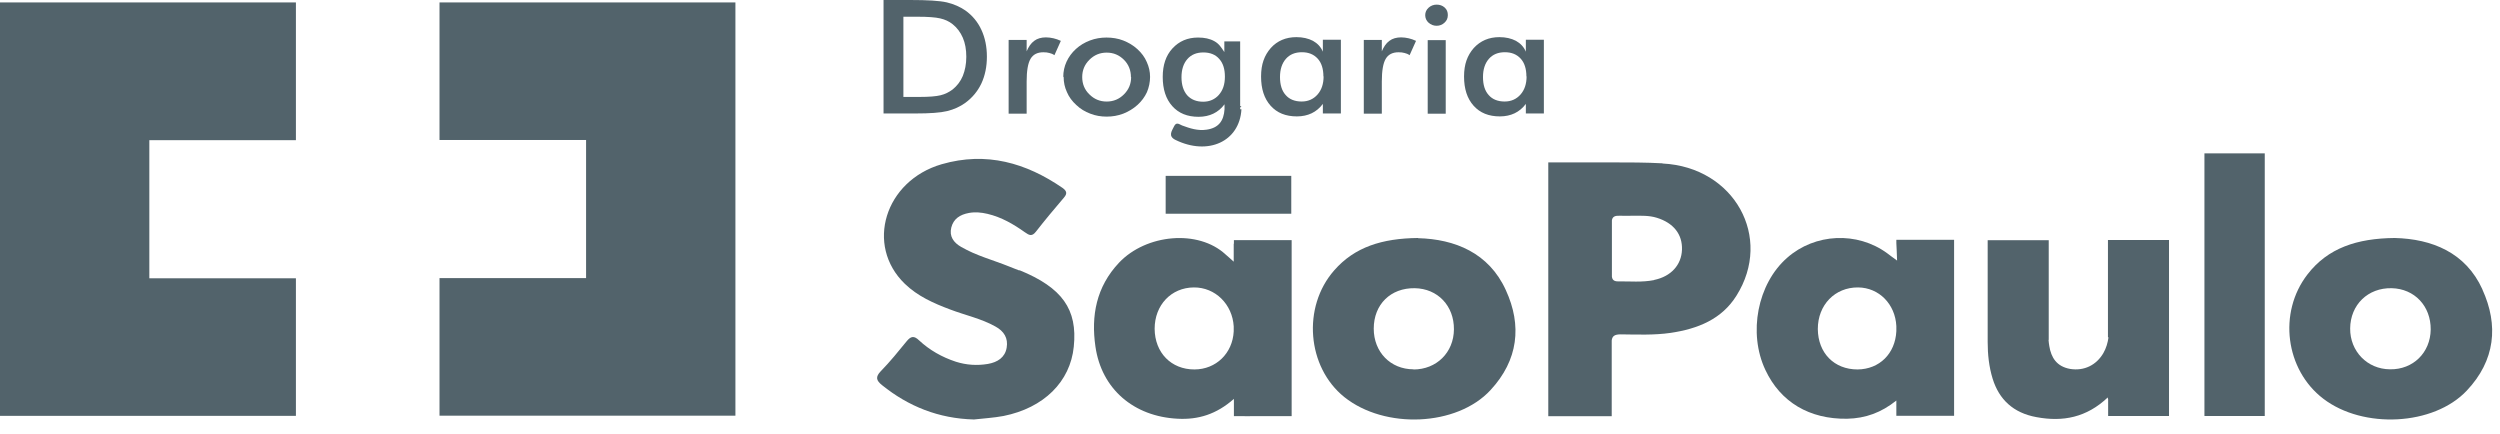
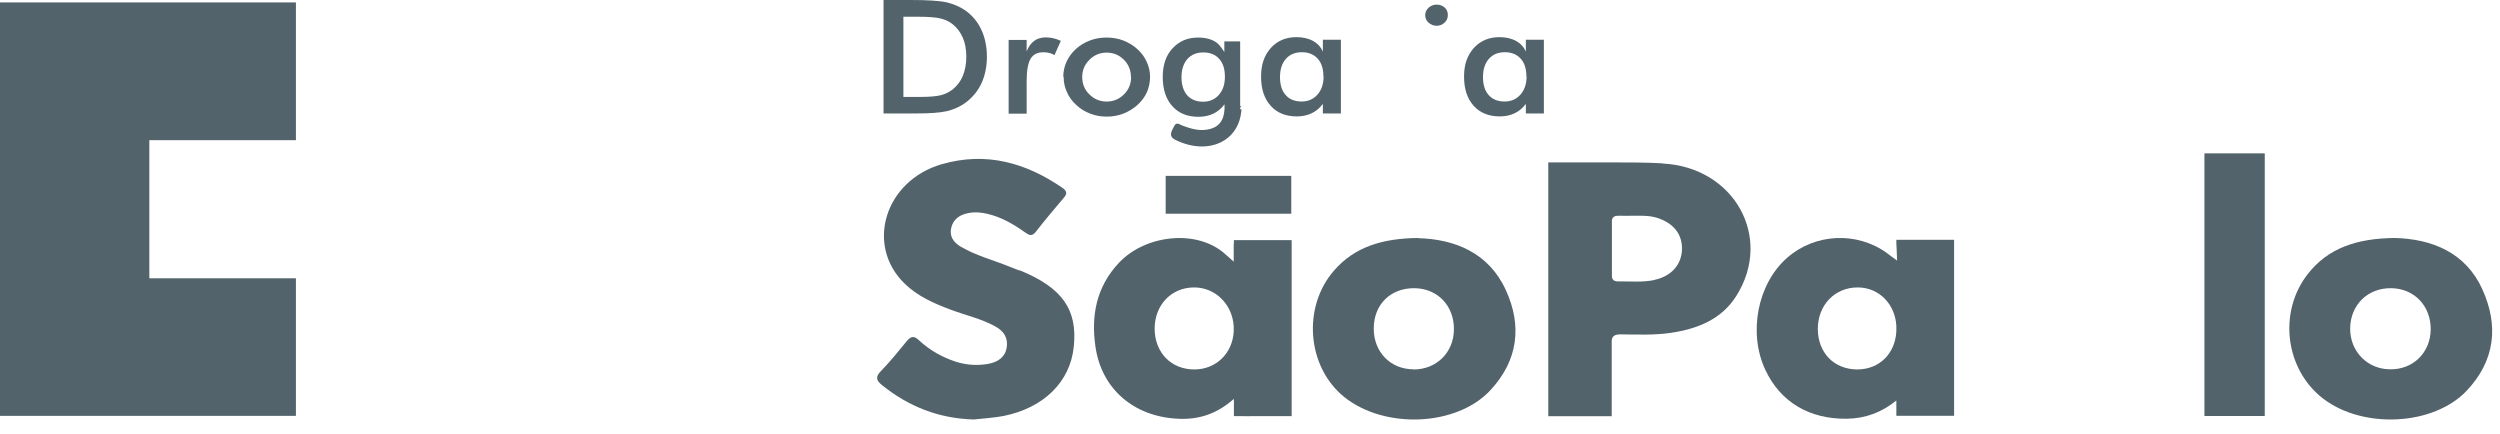
<svg xmlns="http://www.w3.org/2000/svg" width="173" height="30" viewBox="0 0 173 30" fill="none">
  <path fill-rule="evenodd" clip-rule="evenodd" d="M20.477 9.687V0.168H0V28.777H20.477V19.258H10.334V9.7H20.477V9.687Z" fill="#52636B" />
-   <path fill-rule="evenodd" clip-rule="evenodd" d="M30.414 19.245V28.765H50.891V0.168H30.414V9.687H40.557V19.245H30.414Z" fill="#52636B" />
  <path fill-rule="evenodd" clip-rule="evenodd" d="M114.458 19.383C113.631 19.549 112.791 19.46 111.964 19.472C111.671 19.472 111.569 19.345 111.544 19.142V15.247C111.582 14.993 111.76 14.916 112.066 14.929C112.384 14.942 112.702 14.929 113.02 14.929C113.568 14.929 114.115 14.904 114.649 15.069C115.807 15.425 116.431 16.214 116.393 17.283C116.355 18.327 115.642 19.129 114.471 19.371L114.458 19.383ZM115.044 11.302C113.873 11.238 112.702 11.238 111.531 11.238H107.141V28.801H111.531V28.305C111.531 28.216 111.531 28.114 111.531 28.012C111.531 27.796 111.531 27.579 111.531 27.363V23.558C111.569 23.252 111.735 23.138 112.155 23.138C113.3 23.15 114.458 23.201 115.604 23.036C117.487 22.756 119.142 22.094 120.16 20.465C122.705 16.431 120.02 11.569 115.057 11.315L115.044 11.302Z" fill="#52636B" />
  <path fill-rule="evenodd" clip-rule="evenodd" d="M70.539 18.719C70.297 18.617 70.055 18.541 69.826 18.439C68.719 17.994 67.548 17.688 66.517 17.09C65.983 16.785 65.677 16.352 65.83 15.741C65.983 15.143 66.428 14.85 67.052 14.736C67.472 14.659 67.904 14.697 68.337 14.799C69.305 15.028 70.132 15.512 70.921 16.072C71.213 16.276 71.404 16.39 71.684 16.034C72.308 15.232 72.97 14.443 73.632 13.667C73.873 13.387 73.81 13.208 73.53 13.005C71.01 11.274 68.261 10.472 65.168 11.363C61.223 12.508 59.861 16.976 62.61 19.635C63.488 20.488 64.596 20.984 65.754 21.417C66.785 21.812 67.892 22.041 68.872 22.588C69.483 22.919 69.775 23.402 69.661 24.064C69.546 24.739 69.025 25.07 68.363 25.184C67.612 25.311 66.874 25.261 66.148 25.032C65.181 24.713 64.328 24.23 63.603 23.555C63.247 23.212 63.03 23.262 62.737 23.619C62.165 24.319 61.592 25.032 60.956 25.68C60.561 26.088 60.638 26.33 61.032 26.648C62.865 28.124 64.952 28.964 67.395 29.028C68.083 28.951 68.77 28.913 69.444 28.786C72.232 28.226 74.064 26.419 74.306 23.988C74.573 21.404 73.504 19.903 70.539 18.694V18.719Z" fill="#52636B" />
  <path fill-rule="evenodd" clip-rule="evenodd" d="M165.38 25.556C163.814 25.543 162.618 24.308 162.631 22.73C162.644 21.088 163.865 19.905 165.507 19.943C167.085 19.981 168.218 21.178 168.205 22.807C168.18 24.41 166.983 25.581 165.393 25.556H165.38ZM171.781 20.02C170.623 17.474 168.294 16.532 165.711 16.469C163.114 16.494 161.091 17.156 159.678 18.989C157.629 21.636 158.151 25.594 160.773 27.592C163.534 29.704 168.409 29.463 170.7 27.032C172.672 24.945 172.914 22.514 171.781 20.032V20.02Z" fill="#52636B" />
  <path fill-rule="evenodd" clip-rule="evenodd" d="M97.812 25.556C96.221 25.556 95.063 24.359 95.063 22.743C95.063 21.063 96.234 19.918 97.901 19.943C99.492 19.969 100.625 21.165 100.612 22.794C100.599 24.397 99.403 25.568 97.812 25.568V25.556ZM98.13 16.469C95.648 16.494 93.739 17.092 92.327 18.709C90.1 21.241 90.443 25.403 93.027 27.477C95.827 29.717 100.815 29.514 103.144 26.994C105.066 24.919 105.333 22.527 104.201 20.07C103.03 17.5 100.675 16.545 98.13 16.482V16.469Z" fill="#52636B" />
  <path fill-rule="evenodd" clip-rule="evenodd" d="M80.664 12.168V14.79H89.356V13.199C89.356 13.135 89.356 13.072 89.356 12.995C89.356 12.919 89.356 12.842 89.356 12.779V12.168H80.664Z" fill="#52636B" />
  <path fill-rule="evenodd" clip-rule="evenodd" d="M152.547 28.787H156.721V10.613H152.547V28.787Z" fill="#52636B" />
  <path fill-rule="evenodd" clip-rule="evenodd" d="M85.373 22.931C85.297 24.446 84.151 25.566 82.65 25.566C81.046 25.566 79.913 24.407 79.901 22.753C79.901 21.111 81.046 19.902 82.612 19.89C84.1 19.877 85.284 21.06 85.373 22.587V22.931ZM85.373 16.861V18.108C85.246 17.98 84.877 17.675 84.813 17.611C82.917 15.855 79.315 16.199 77.444 18.171C75.854 19.851 75.497 21.862 75.803 23.975C76.223 26.927 78.463 28.824 81.492 28.976C82.917 29.053 84.177 28.671 85.386 27.602V28.798H86.099C86.239 28.811 86.379 28.798 86.531 28.798H89.382V16.619H85.386V16.873L85.373 16.861Z" fill="#52636B" />
  <path fill-rule="evenodd" clip-rule="evenodd" d="M131.227 22.919C131.151 24.472 130.056 25.553 128.542 25.566C126.926 25.566 125.806 24.433 125.793 22.766C125.793 21.099 126.977 19.877 128.58 19.89C130.031 19.903 131.151 21.048 131.227 22.563V22.919ZM131.227 16.823C131.253 17.179 131.253 17.485 131.278 18.032C131.024 17.841 130.693 17.612 130.591 17.523C128.517 16.008 125.602 16.136 123.668 17.841C121.619 19.636 120.957 23.046 122.166 25.604C123.21 27.831 125.22 29.015 127.817 28.977C129.102 28.951 130.196 28.544 131.227 27.717V27.882C131.227 27.971 131.227 28.035 131.227 28.111V28.773H131.94C132.067 28.773 132.207 28.773 132.36 28.773H135.223V16.594H131.227V16.81V16.823Z" fill="#52636B" />
-   <path fill-rule="evenodd" clip-rule="evenodd" d="M145.908 23.342C145.857 23.711 145.756 24.08 145.552 24.436C145.068 25.264 144.228 25.683 143.261 25.531C142.319 25.365 141.938 24.742 141.81 23.94C141.785 23.8 141.772 23.66 141.759 23.52H141.772V16.622H137.547V23.52V23.66C137.547 24.525 137.636 25.378 137.89 26.205C138.336 27.643 139.316 28.572 140.919 28.865C142.752 29.209 144.394 28.891 145.857 27.503C145.857 27.554 145.87 27.593 145.883 27.631V28.789H146.596C146.596 28.789 146.685 28.789 146.723 28.789H150.095V16.609H145.87V23.342H145.908Z" fill="#52636B" />
  <path d="M62.515 6.707H63.66C64.297 6.707 64.768 6.669 65.086 6.592C65.404 6.516 65.671 6.376 65.913 6.198C66.231 5.943 66.473 5.625 66.626 5.256C66.778 4.874 66.868 4.442 66.868 3.933C66.868 3.423 66.791 2.991 66.626 2.609C66.46 2.227 66.231 1.922 65.913 1.667C65.671 1.476 65.391 1.349 65.06 1.273C64.73 1.196 64.208 1.158 63.508 1.158H62.515V6.72V6.707ZM61.141 7.852V0H62.986C64.182 0 65.022 0.051 65.519 0.165C66.002 0.28 66.435 0.471 66.804 0.725C67.288 1.069 67.657 1.514 67.911 2.062C68.166 2.609 68.293 3.233 68.293 3.92C68.293 4.607 68.166 5.231 67.911 5.778C67.657 6.312 67.288 6.758 66.804 7.114C66.435 7.381 66.015 7.572 65.544 7.687C65.073 7.801 64.348 7.852 63.355 7.852H61.141Z" fill="#52636B" />
  <path d="M71.031 3.579C71.171 3.248 71.337 2.993 71.566 2.828C71.782 2.662 72.062 2.586 72.38 2.586C72.559 2.586 72.724 2.611 72.902 2.65C73.068 2.688 73.246 2.751 73.411 2.828L72.966 3.82C72.864 3.744 72.737 3.693 72.622 3.668C72.495 3.63 72.355 3.617 72.202 3.617C71.782 3.617 71.49 3.77 71.311 4.075C71.133 4.38 71.044 4.902 71.044 5.64V7.867H69.797V2.764H71.044V3.591L71.031 3.579Z" fill="#52636B" />
  <path d="M78.261 5.334C78.261 4.863 78.096 4.456 77.778 4.138C77.447 3.807 77.052 3.641 76.582 3.641C76.111 3.641 75.716 3.807 75.385 4.138C75.054 4.468 74.889 4.863 74.889 5.334C74.889 5.805 75.054 6.212 75.385 6.53C75.716 6.861 76.111 7.027 76.582 7.027C77.052 7.027 77.447 6.861 77.778 6.53C78.109 6.199 78.274 5.805 78.274 5.334H78.261ZM73.578 5.321C73.578 4.952 73.654 4.596 73.807 4.265C73.96 3.934 74.176 3.641 74.456 3.387C74.736 3.132 75.054 2.941 75.424 2.801C75.793 2.661 76.174 2.598 76.569 2.598C76.963 2.598 77.371 2.661 77.727 2.801C78.083 2.941 78.414 3.132 78.707 3.399C79 3.667 79.216 3.959 79.356 4.29C79.509 4.621 79.585 4.965 79.585 5.321C79.585 5.678 79.509 6.047 79.369 6.377C79.216 6.708 79 7.001 78.72 7.256C78.427 7.523 78.083 7.726 77.727 7.866C77.358 8.006 76.976 8.07 76.582 8.07C76.187 8.07 75.805 8.006 75.449 7.866C75.08 7.726 74.762 7.536 74.482 7.268C74.189 7.001 73.973 6.708 73.833 6.377C73.68 6.047 73.604 5.703 73.604 5.321H73.578Z" fill="#52636B" />
  <path d="M91.58 5.294C91.58 4.772 91.453 4.352 91.185 4.059C90.918 3.767 90.562 3.614 90.091 3.614C89.62 3.614 89.251 3.767 88.984 4.072C88.716 4.378 88.576 4.797 88.576 5.332C88.576 5.867 88.704 6.286 88.971 6.579C89.225 6.872 89.595 7.025 90.078 7.025C90.524 7.025 90.893 6.859 91.173 6.541C91.453 6.223 91.593 5.803 91.593 5.281L91.58 5.294ZM92.789 7.852H91.542V7.19C91.325 7.483 91.058 7.699 90.766 7.839C90.473 7.979 90.129 8.055 89.747 8.055C88.971 8.055 88.373 7.814 87.927 7.317C87.482 6.821 87.266 6.146 87.266 5.294C87.266 4.441 87.495 3.83 87.94 3.321C88.386 2.825 88.984 2.57 89.709 2.57C90.155 2.57 90.536 2.659 90.855 2.825C91.173 3.003 91.402 3.245 91.542 3.576V2.748H92.789V7.839V7.852Z" fill="#52636B" />
-   <path d="M95.609 3.579C95.749 3.248 95.915 2.993 96.144 2.828C96.36 2.662 96.64 2.586 96.959 2.586C97.137 2.586 97.302 2.611 97.48 2.65C97.646 2.688 97.824 2.751 97.989 2.828L97.544 3.82C97.442 3.744 97.315 3.693 97.2 3.668C97.073 3.63 96.933 3.617 96.78 3.617C96.36 3.617 96.068 3.77 95.889 4.075C95.711 4.38 95.622 4.902 95.622 5.64V7.867H94.375V2.764H95.622V3.591L95.609 3.579Z" fill="#52636B" />
  <path d="M98.625 1.046C98.625 0.855 98.701 0.677 98.854 0.537C99.007 0.397 99.198 0.32 99.414 0.32C99.63 0.32 99.821 0.384 99.974 0.524C100.127 0.664 100.19 0.829 100.19 1.046C100.19 1.262 100.114 1.428 99.961 1.568C99.809 1.708 99.63 1.784 99.414 1.784C99.198 1.784 99.019 1.708 98.854 1.568C98.701 1.428 98.625 1.249 98.625 1.046Z" fill="#52636B" />
-   <path d="M98.797 2.777H100.044V7.868H98.797V2.777Z" fill="#52636B" />
  <path d="M105.627 5.294C105.627 4.772 105.5 4.352 105.232 4.059C104.965 3.767 104.609 3.614 104.138 3.614C103.667 3.614 103.298 3.767 103.031 4.072C102.763 4.378 102.623 4.797 102.623 5.332C102.623 5.867 102.751 6.286 103.018 6.579C103.272 6.872 103.641 7.025 104.125 7.025C104.571 7.025 104.94 6.859 105.22 6.541C105.5 6.223 105.64 5.803 105.64 5.281L105.627 5.294ZM106.836 7.852H105.589V7.19C105.372 7.483 105.105 7.699 104.812 7.839C104.52 7.979 104.176 8.055 103.794 8.055C103.018 8.055 102.42 7.814 101.974 7.317C101.529 6.821 101.312 6.146 101.312 5.294C101.312 4.441 101.542 3.83 101.987 3.321C102.445 2.825 103.031 2.57 103.756 2.57C104.201 2.57 104.583 2.659 104.901 2.825C105.22 3.003 105.449 3.245 105.589 3.576V2.748H106.836V7.839V7.852Z" fill="#52636B" />
  <path fill-rule="evenodd" clip-rule="evenodd" d="M84.355 6.556C84.075 6.874 83.706 7.039 83.261 7.039C82.79 7.039 82.421 6.887 82.154 6.594C81.899 6.301 81.759 5.881 81.759 5.347C81.759 4.812 81.899 4.392 82.166 4.087C82.434 3.781 82.803 3.629 83.273 3.629C83.744 3.629 84.114 3.781 84.368 4.074C84.635 4.367 84.763 4.774 84.763 5.308C84.763 5.843 84.623 6.25 84.343 6.568L84.355 6.556ZM85.819 7.447L85.908 7.345H85.819V2.865H84.724V3.603C84.508 3.272 84.355 3.03 84.037 2.852C83.719 2.674 83.35 2.598 82.904 2.598C82.179 2.598 81.594 2.852 81.135 3.349C80.677 3.845 80.461 4.507 80.461 5.321C80.461 6.174 80.677 6.848 81.123 7.345C81.568 7.841 82.166 8.083 82.943 8.083C83.324 8.083 83.668 8.006 83.961 7.866C84.254 7.726 84.521 7.51 84.737 7.217V7.561C84.686 8.376 84.317 8.859 83.49 8.974C82.892 9.063 82.344 8.885 81.797 8.681C81.606 8.605 81.403 8.401 81.237 8.757C81.11 9.037 80.792 9.419 81.352 9.686C83.592 10.781 85.781 9.801 85.908 7.561H85.819V7.459V7.447Z" fill="#52636B" />
</svg>